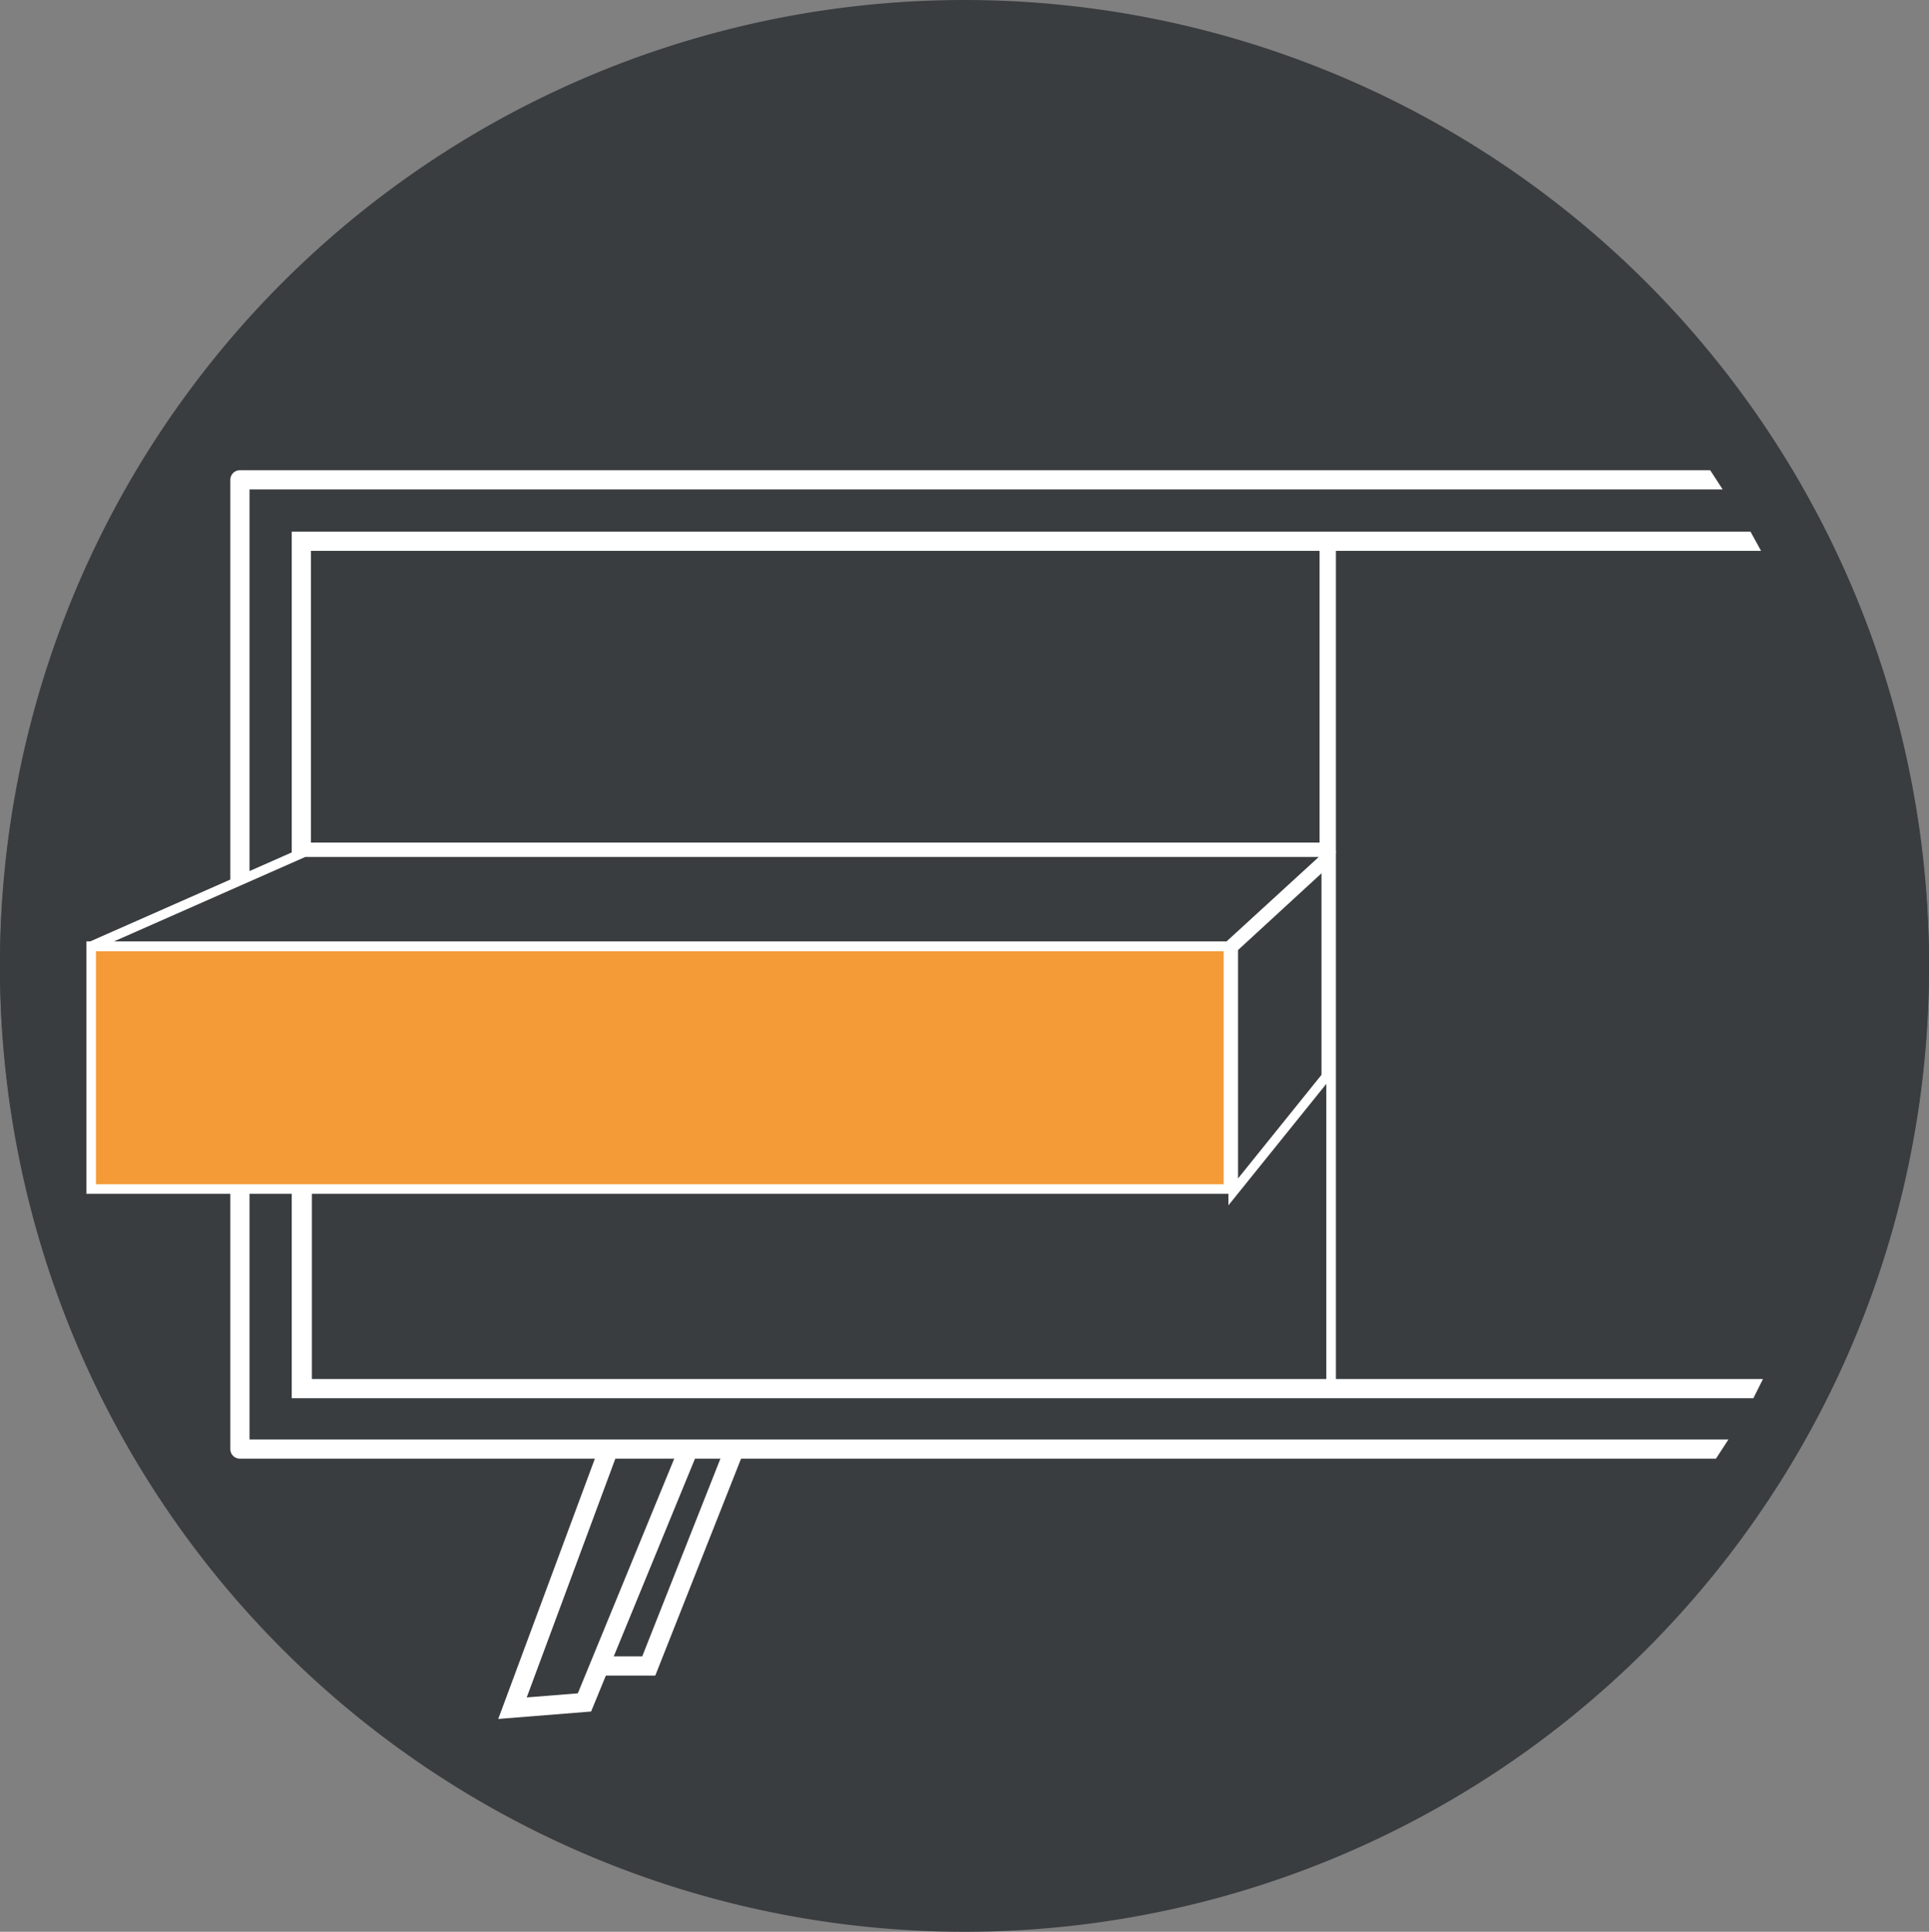
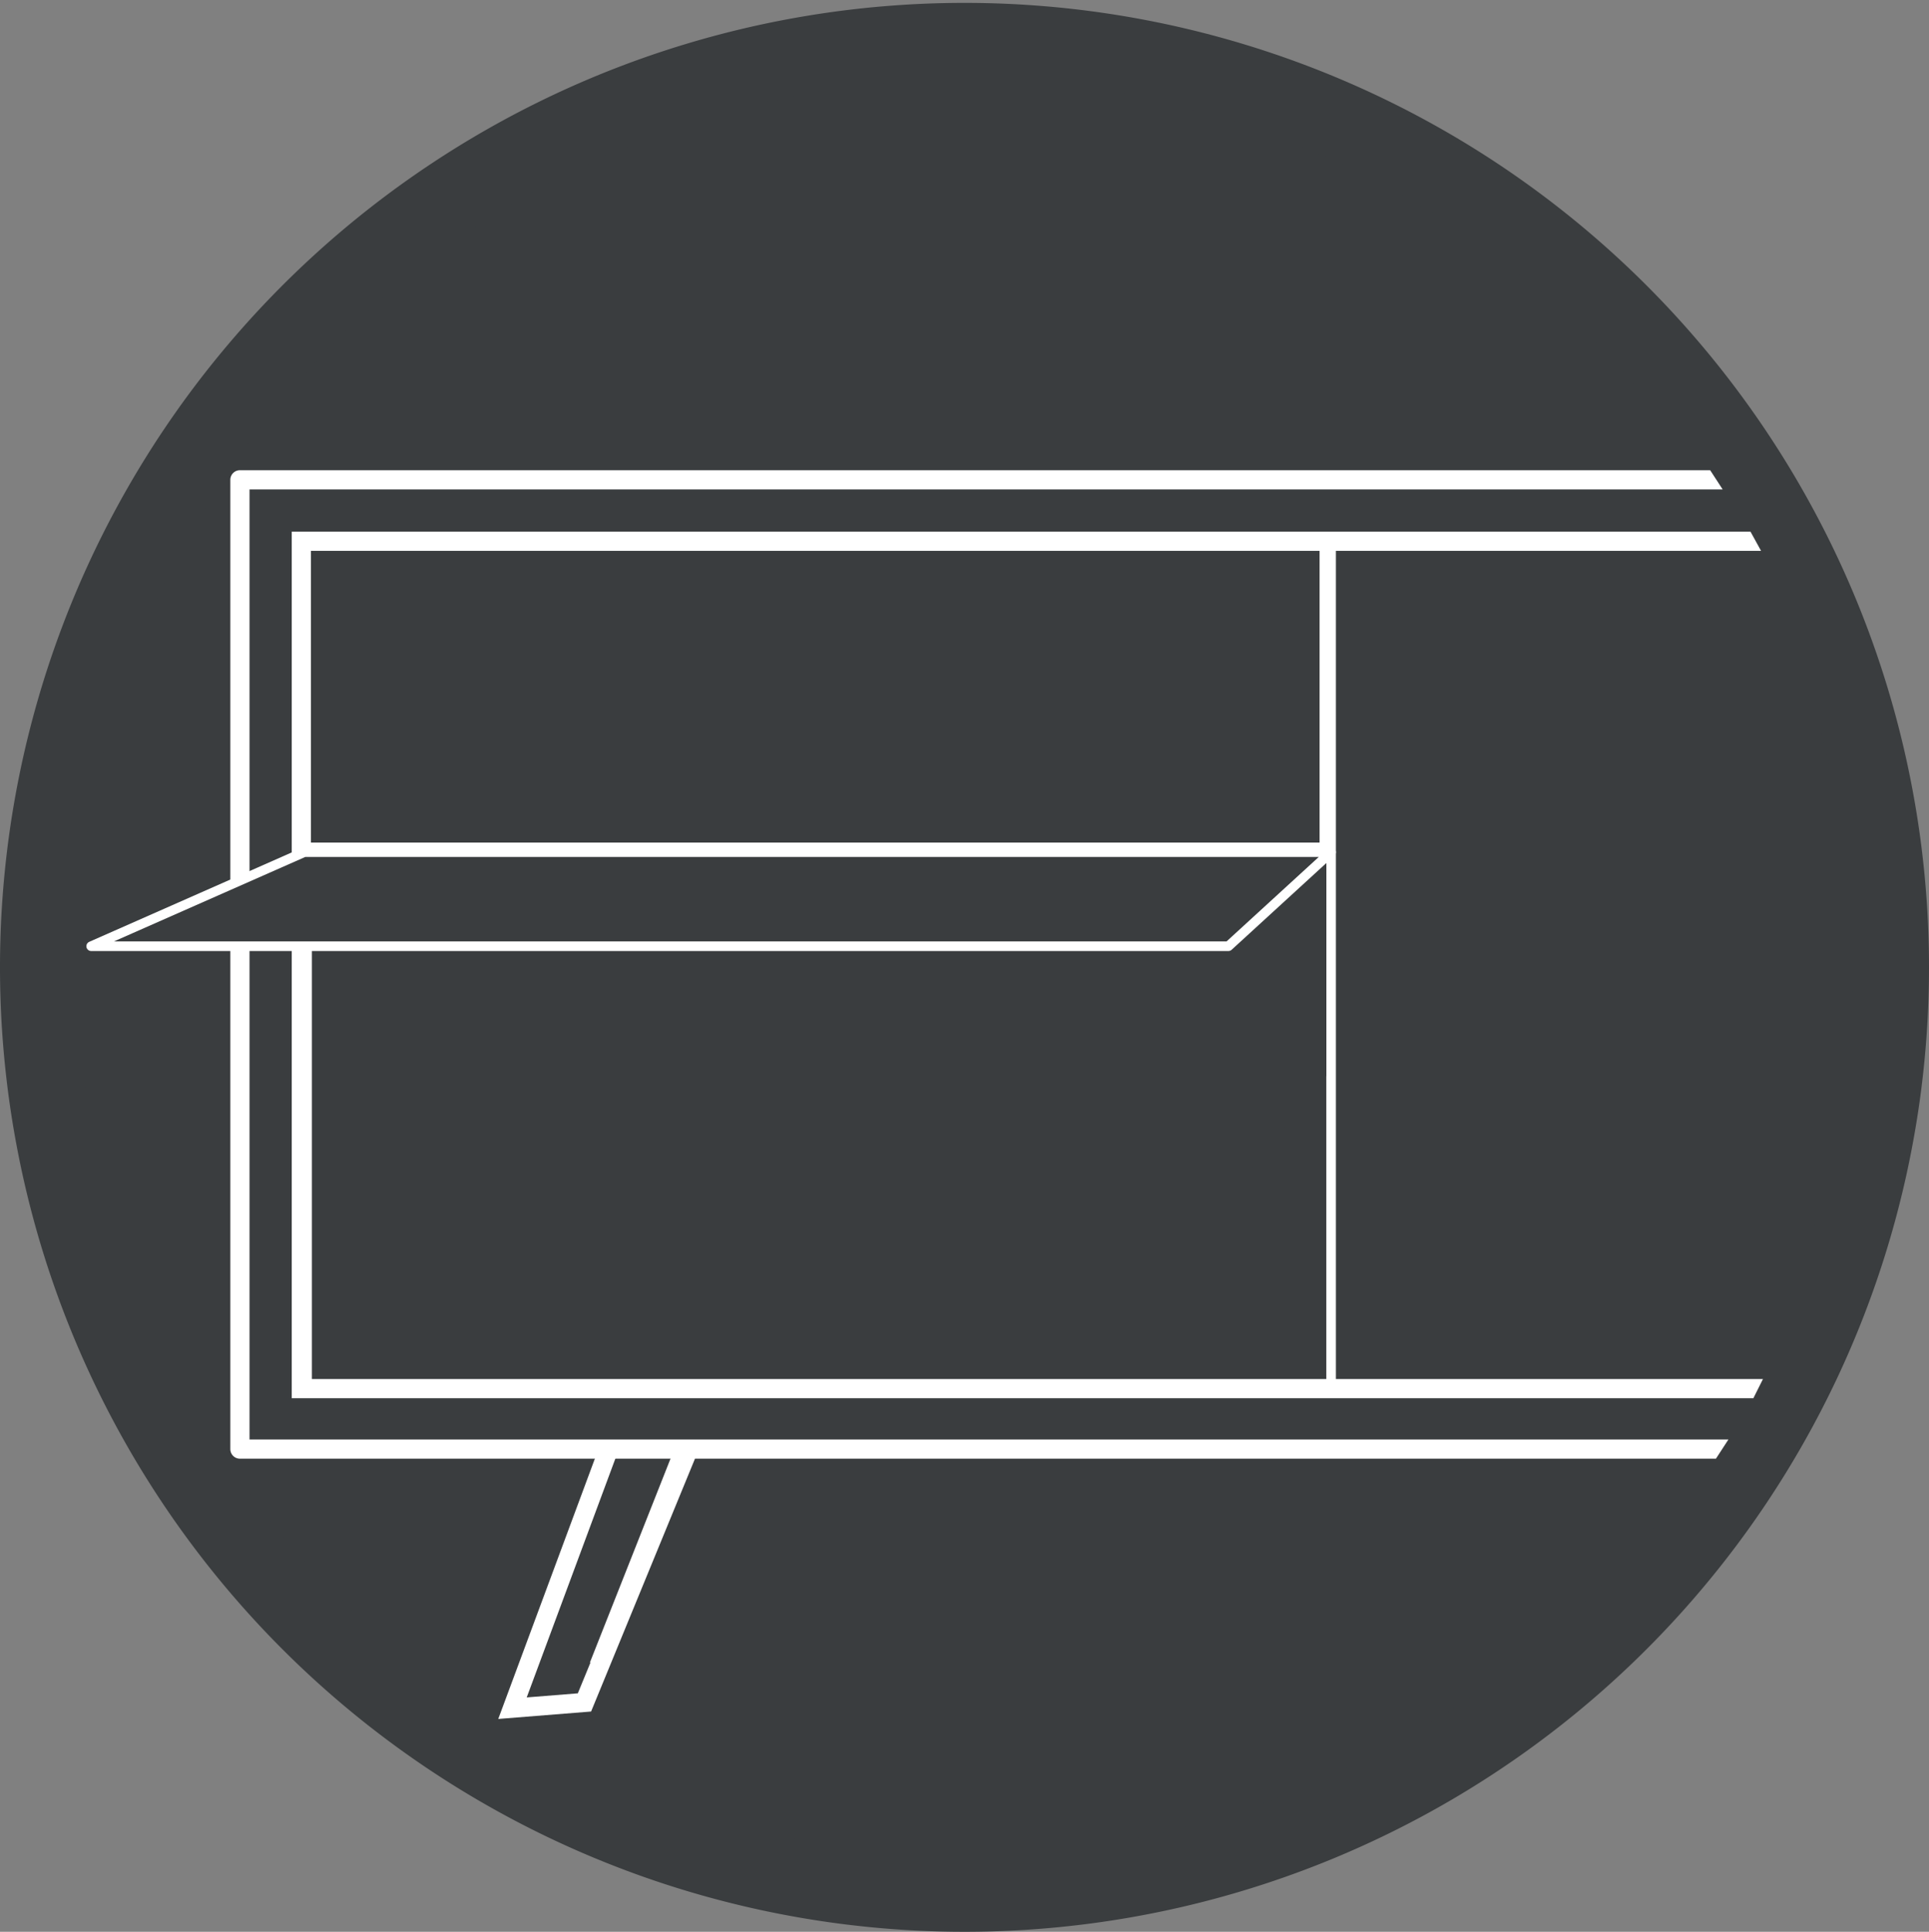
<svg xmlns="http://www.w3.org/2000/svg" viewBox="0 0 201 201.3">
  <rect x="0" y="0" width="201" height="201.3" fill="#808080" stroke="none" />
  <defs>
    <style>.prefix__cls-1{fill:#3a3d3f}.prefix__cls-3{fill:none;stroke:#fff;stroke-miterlimit:10;stroke-width:2px}.prefix__cls-5{fill:#fff}</style>
  </defs>
  <g id="prefix__Calque_2" data-name="Calque 2">
    <g id="prefix__Calque_1-2" data-name="Calque 1">
      <circle class="prefix__cls-1" cx="100.5" cy="100.5" r="98" transform="rotate(-86 100.4 100.2)" />
-       <path class="prefix__cls-1" d="M100.5 5A95.5 95.5 0 1 1 5 100.5 95.6 95.6 0 0 1 100.5 5m0-5A100.5 100.5 0 1 0 201 100.5 100.5 100.5 0 0 0 100.5 0" />
      <path class="prefix__cls-1" d="M100.5 8.3A92.5 92.5 0 1 1 8 100.8a92.6 92.6 0 0 1 92.5-92.5m0-8A100.5 100.5 0 1 0 201 100.8 100.5 100.5 0 0 0 100.5.3" />
      <path fill="none" stroke="#fff" stroke-miterlimit="10" d="M138.7 144.7V56.4" />
      <path class="prefix__cls-3" d="M63.2 151.6 53.4 178l7.5-.6 10.6-25.8" />
-       <path class="prefix__cls-3" d="M62.4 173.6h5.2l8.7-22" />
+       <path class="prefix__cls-3" d="M62.4 173.6l8.7-22" />
      <path d="M30.4 145.7V55.4h151.9l-2.8-4.4H26v99h154.1l2.6-4.3Z" fill="none" />
      <path class="prefix__cls-5" d="M26 51h153.5l-1.3-2H25a1 1 0 0 0-1 1v101a1 1 0 0 0 1 1h153.8l1.3-2H26Z" />
      <path class="prefix__cls-5" d="M30.4 145.7h152.3l1-2H32.5V57.4h151l-1.1-2h-152Z" />
-       <path stroke="#fff" stroke-miterlimit="10" fill="#f49a37" d="M9.5 98.6H128v25.3H9.5z" />
      <path class="prefix__cls-1" d="m128.5 98.8 9.7-8.9v22.2l-9.7 12.1z" />
-       <path class="prefix__cls-5" d="M137.7 91v21l-8.7 10.8V99zm1-2.3L128 98.6v27l10.8-13.4z" />
      <path fill="#3a3d3f" stroke="#fff" stroke-linecap="round" stroke-linejoin="round" d="M31.7 88.8 9.5 98.6H128l10.7-9.8z" />
      <path class="prefix__cls-1" d="M31.9 56.9H138v31.4H31.9z" />
      <path class="prefix__cls-5" d="M137.5 57.4v30.4H32.4V57.4zm1-1h-107v32.4h107z" />
    </g>
  </g>
</svg>